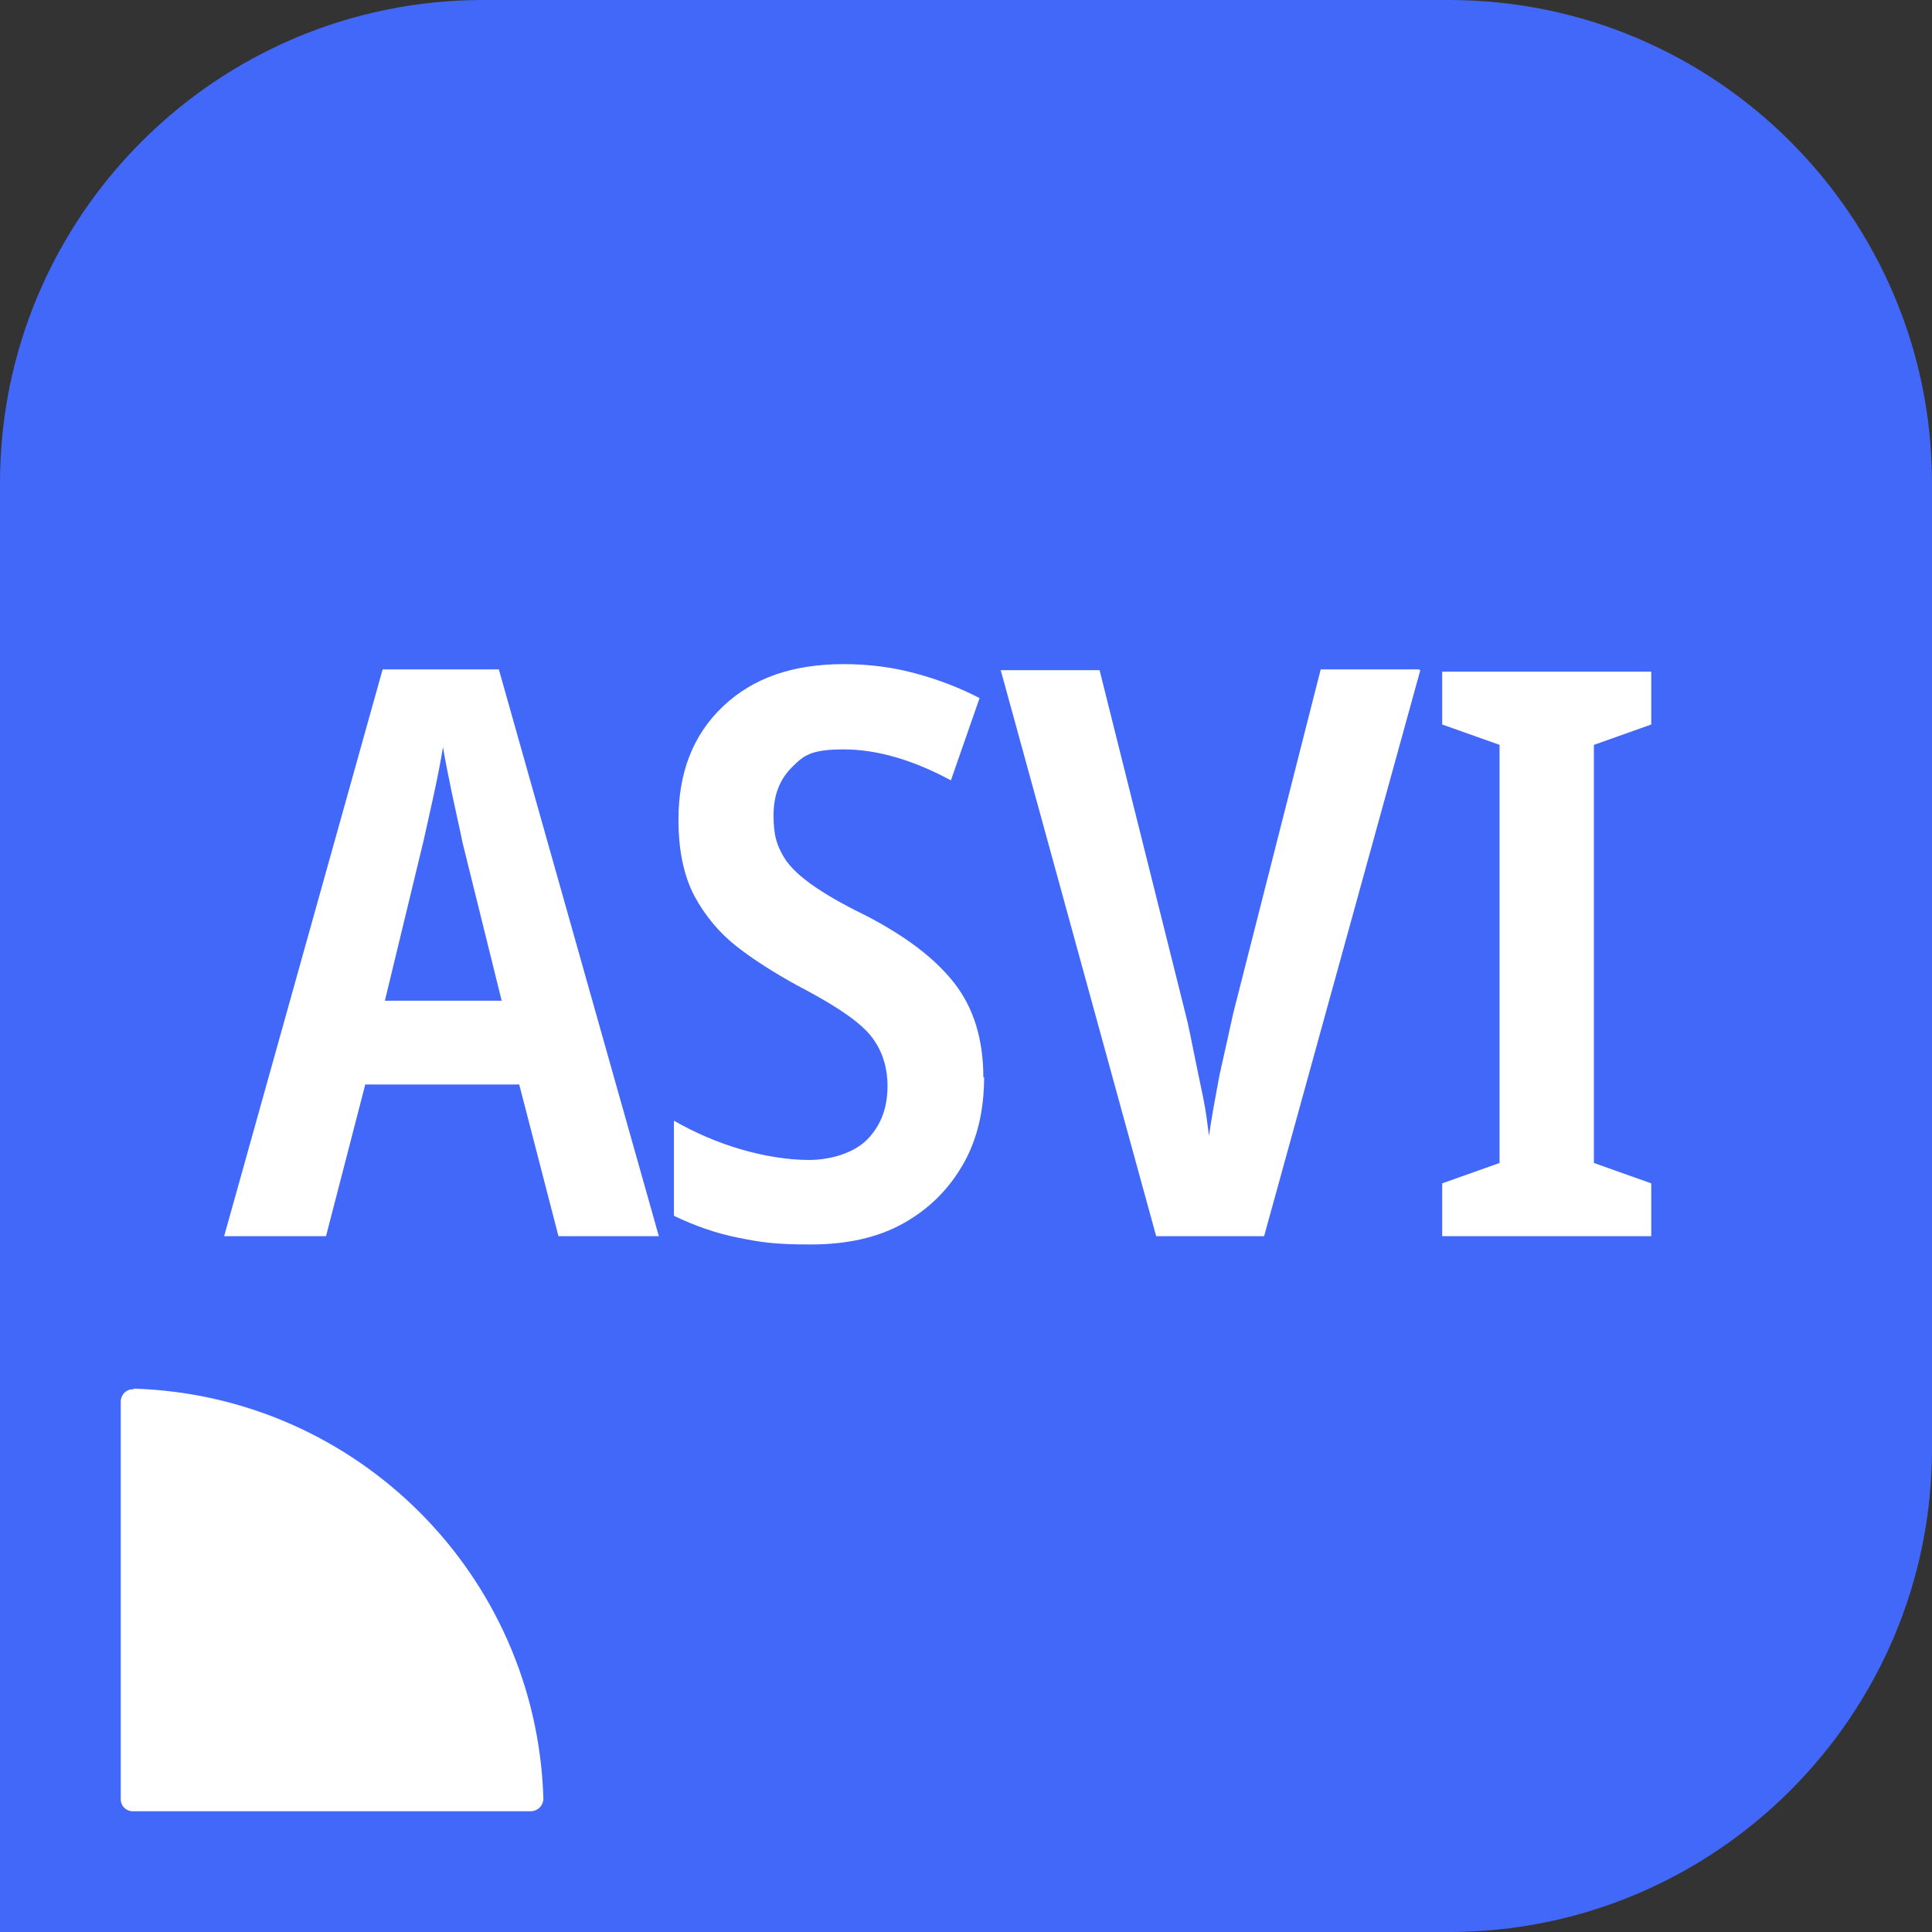
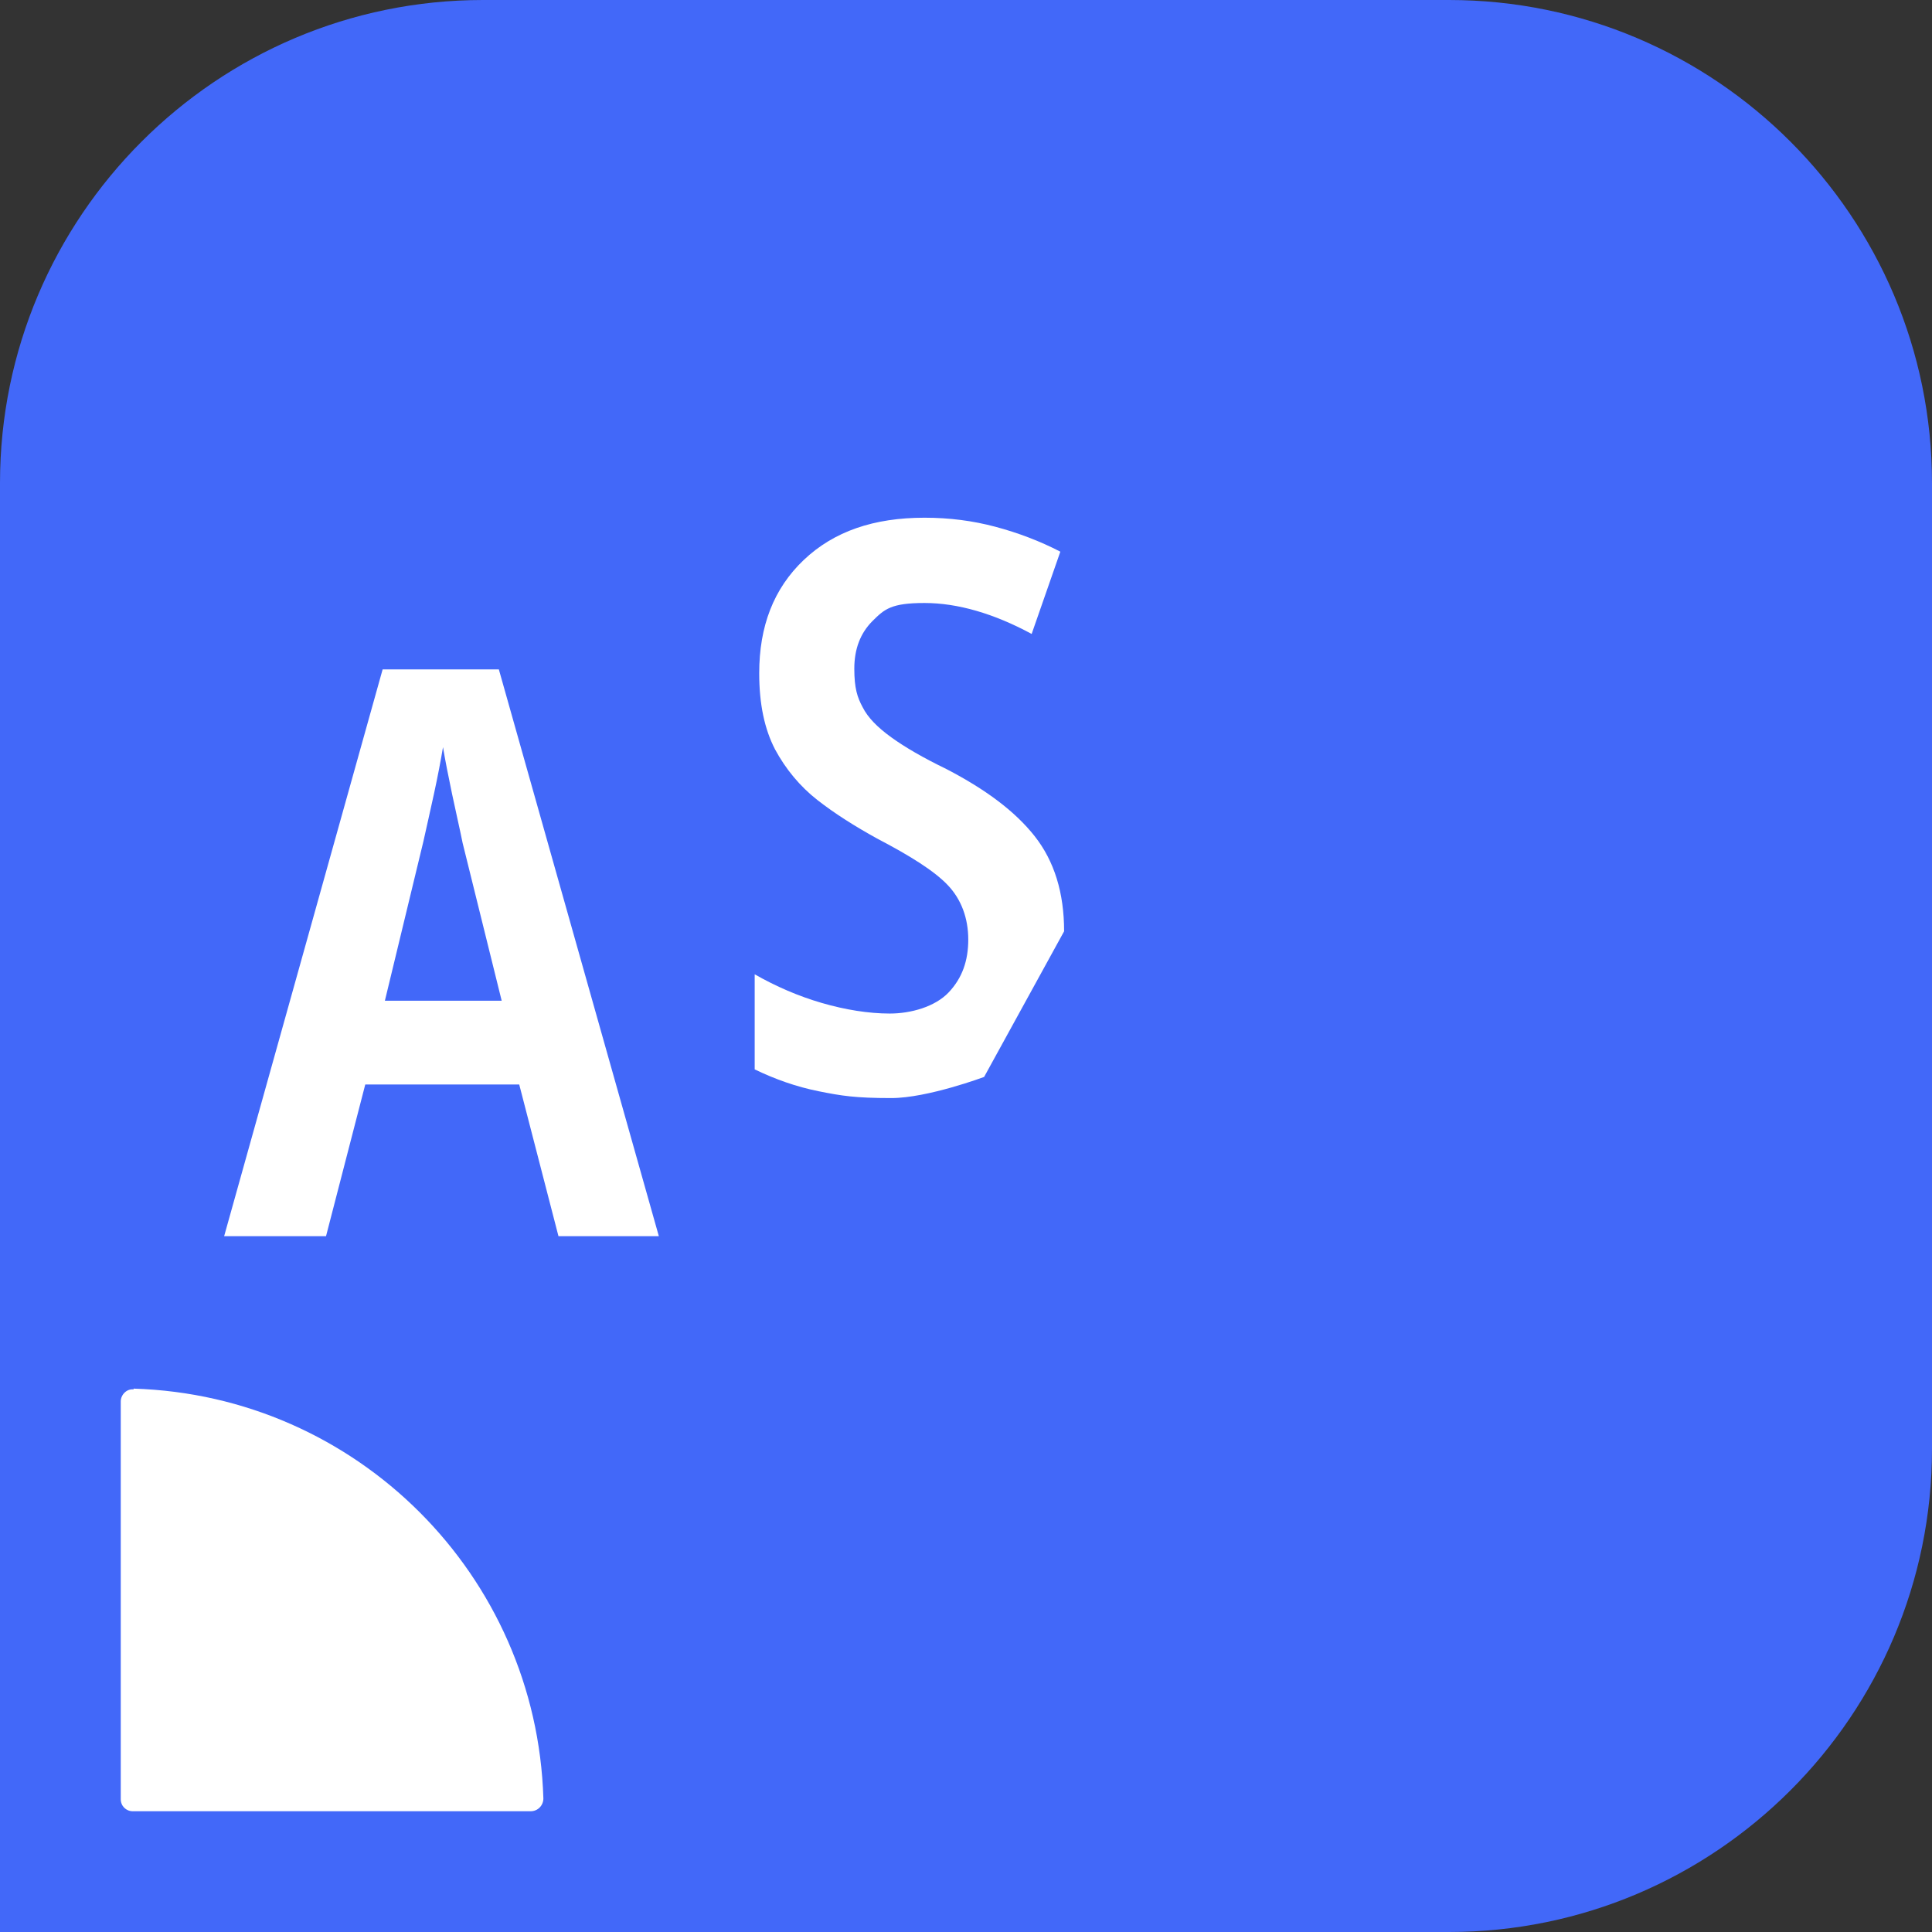
<svg xmlns="http://www.w3.org/2000/svg" id="icons_COLOUR" data-name="icons COLOUR" version="1.1" viewBox="0 0 256 256">
  <rect x="0" y="0" width="256" height="256" fill="#333333" stroke="none" />
  <defs>
    <style>
      .cls-1 {
        fill: #4268f9;
      }

      .cls-1, .cls-2 {
        stroke-width: 0px;
      }

      .cls-2 {
        fill: #fff;
      }
    </style>
  </defs>
  <path class="cls-1" d="M64,0h128c35.3,0,64,28.7,64,64v128c0,35.3-28.7,64-64,64H0V64C0,28.7,28.7,0,64,0Z" />
  <path class="cls-2" d="M17.7,184c29.6.9,53.4,24.7,54.3,54.3,0,.9-.7,1.7-1.7,1.7H17.6c-.9,0-1.6-.7-1.6-1.6v-52.7c0-.9.8-1.7,1.7-1.6" />
  <g>
    <path class="cls-2" d="M74,163.8l-5.2-20.1h-20.4l-5.2,20.1h-13.5l21-75.1h15.4l21.2,75.1h-13.4,0ZM66.5,132.7l-5.2-21c-.4-2-.9-4.1-1.4-6.5-.5-2.4-.9-4.4-1.2-6.2-.3,1.8-.7,3.9-1.2,6.2-.5,2.3-1,4.5-1.4,6.3l-5.1,21.1h15.5Z" />
-     <path class="cls-2" d="M130.4,142.7c0,4.4-.9,8.3-2.8,11.6-1.9,3.3-4.5,5.9-7.9,7.8s-7.5,2.8-12.3,2.8-6.6-.3-9.6-.9c-3-.6-5.8-1.6-8.5-2.9v-12.6c2.8,1.6,5.8,2.9,8.9,3.8s6.2,1.4,9,1.4,6-.9,7.8-2.8,2.6-4.2,2.6-7-.9-5.3-2.7-7.2-5-3.9-9.4-6.2c-2.9-1.6-5.6-3.3-7.9-5.1s-4.2-4.1-5.6-6.7c-1.4-2.7-2.1-6-2.1-10.1,0-6.2,1.9-11.2,5.9-15s9.3-5.6,16-5.6c3.3,0,6.4.4,9.4,1.2,3,.8,5.9,1.9,8.6,3.3l-3.8,10.9c-5-2.7-9.8-4.1-14.2-4.1s-5.3.8-6.9,2.4-2.4,3.7-2.4,6.3.4,3.8,1.1,5.1c.7,1.4,2,2.7,3.8,4s4.2,2.7,7.3,4.2c5.2,2.7,9.1,5.6,11.7,8.9s3.9,7.5,3.9,12.6h0Z" />
-     <path class="cls-2" d="M188.2,88.8l-20.7,75h-14.3l-20.6-75h13.1l11.4,45.6c.4,1.5.7,3.2,1.1,5.1.4,2,.8,3.9,1.2,5.8.4,1.9.6,3.7.8,5.2.3-2.2.8-4.9,1.4-8.1.7-3.1,1.3-5.8,1.8-8.1l11.6-45.6h13,0Z" />
-     <path class="cls-2" d="M218.8,163.8h-27.7v-7l7.6-2.7v-55.4l-7.6-2.7v-7h27.7v7l-7.6,2.7v55.4l7.6,2.7v7Z" />
+     <path class="cls-2" d="M130.4,142.7s-7.5,2.8-12.3,2.8-6.6-.3-9.6-.9c-3-.6-5.8-1.6-8.5-2.9v-12.6c2.8,1.6,5.8,2.9,8.9,3.8s6.2,1.4,9,1.4,6-.9,7.8-2.8,2.6-4.2,2.6-7-.9-5.3-2.7-7.2-5-3.9-9.4-6.2c-2.9-1.6-5.6-3.3-7.9-5.1s-4.2-4.1-5.6-6.7c-1.4-2.7-2.1-6-2.1-10.1,0-6.2,1.9-11.2,5.9-15s9.3-5.6,16-5.6c3.3,0,6.4.4,9.4,1.2,3,.8,5.9,1.9,8.6,3.3l-3.8,10.9c-5-2.7-9.8-4.1-14.2-4.1s-5.3.8-6.9,2.4-2.4,3.7-2.4,6.3.4,3.8,1.1,5.1c.7,1.4,2,2.7,3.8,4s4.2,2.7,7.3,4.2c5.2,2.7,9.1,5.6,11.7,8.9s3.9,7.5,3.9,12.6h0Z" />
  </g>
</svg>